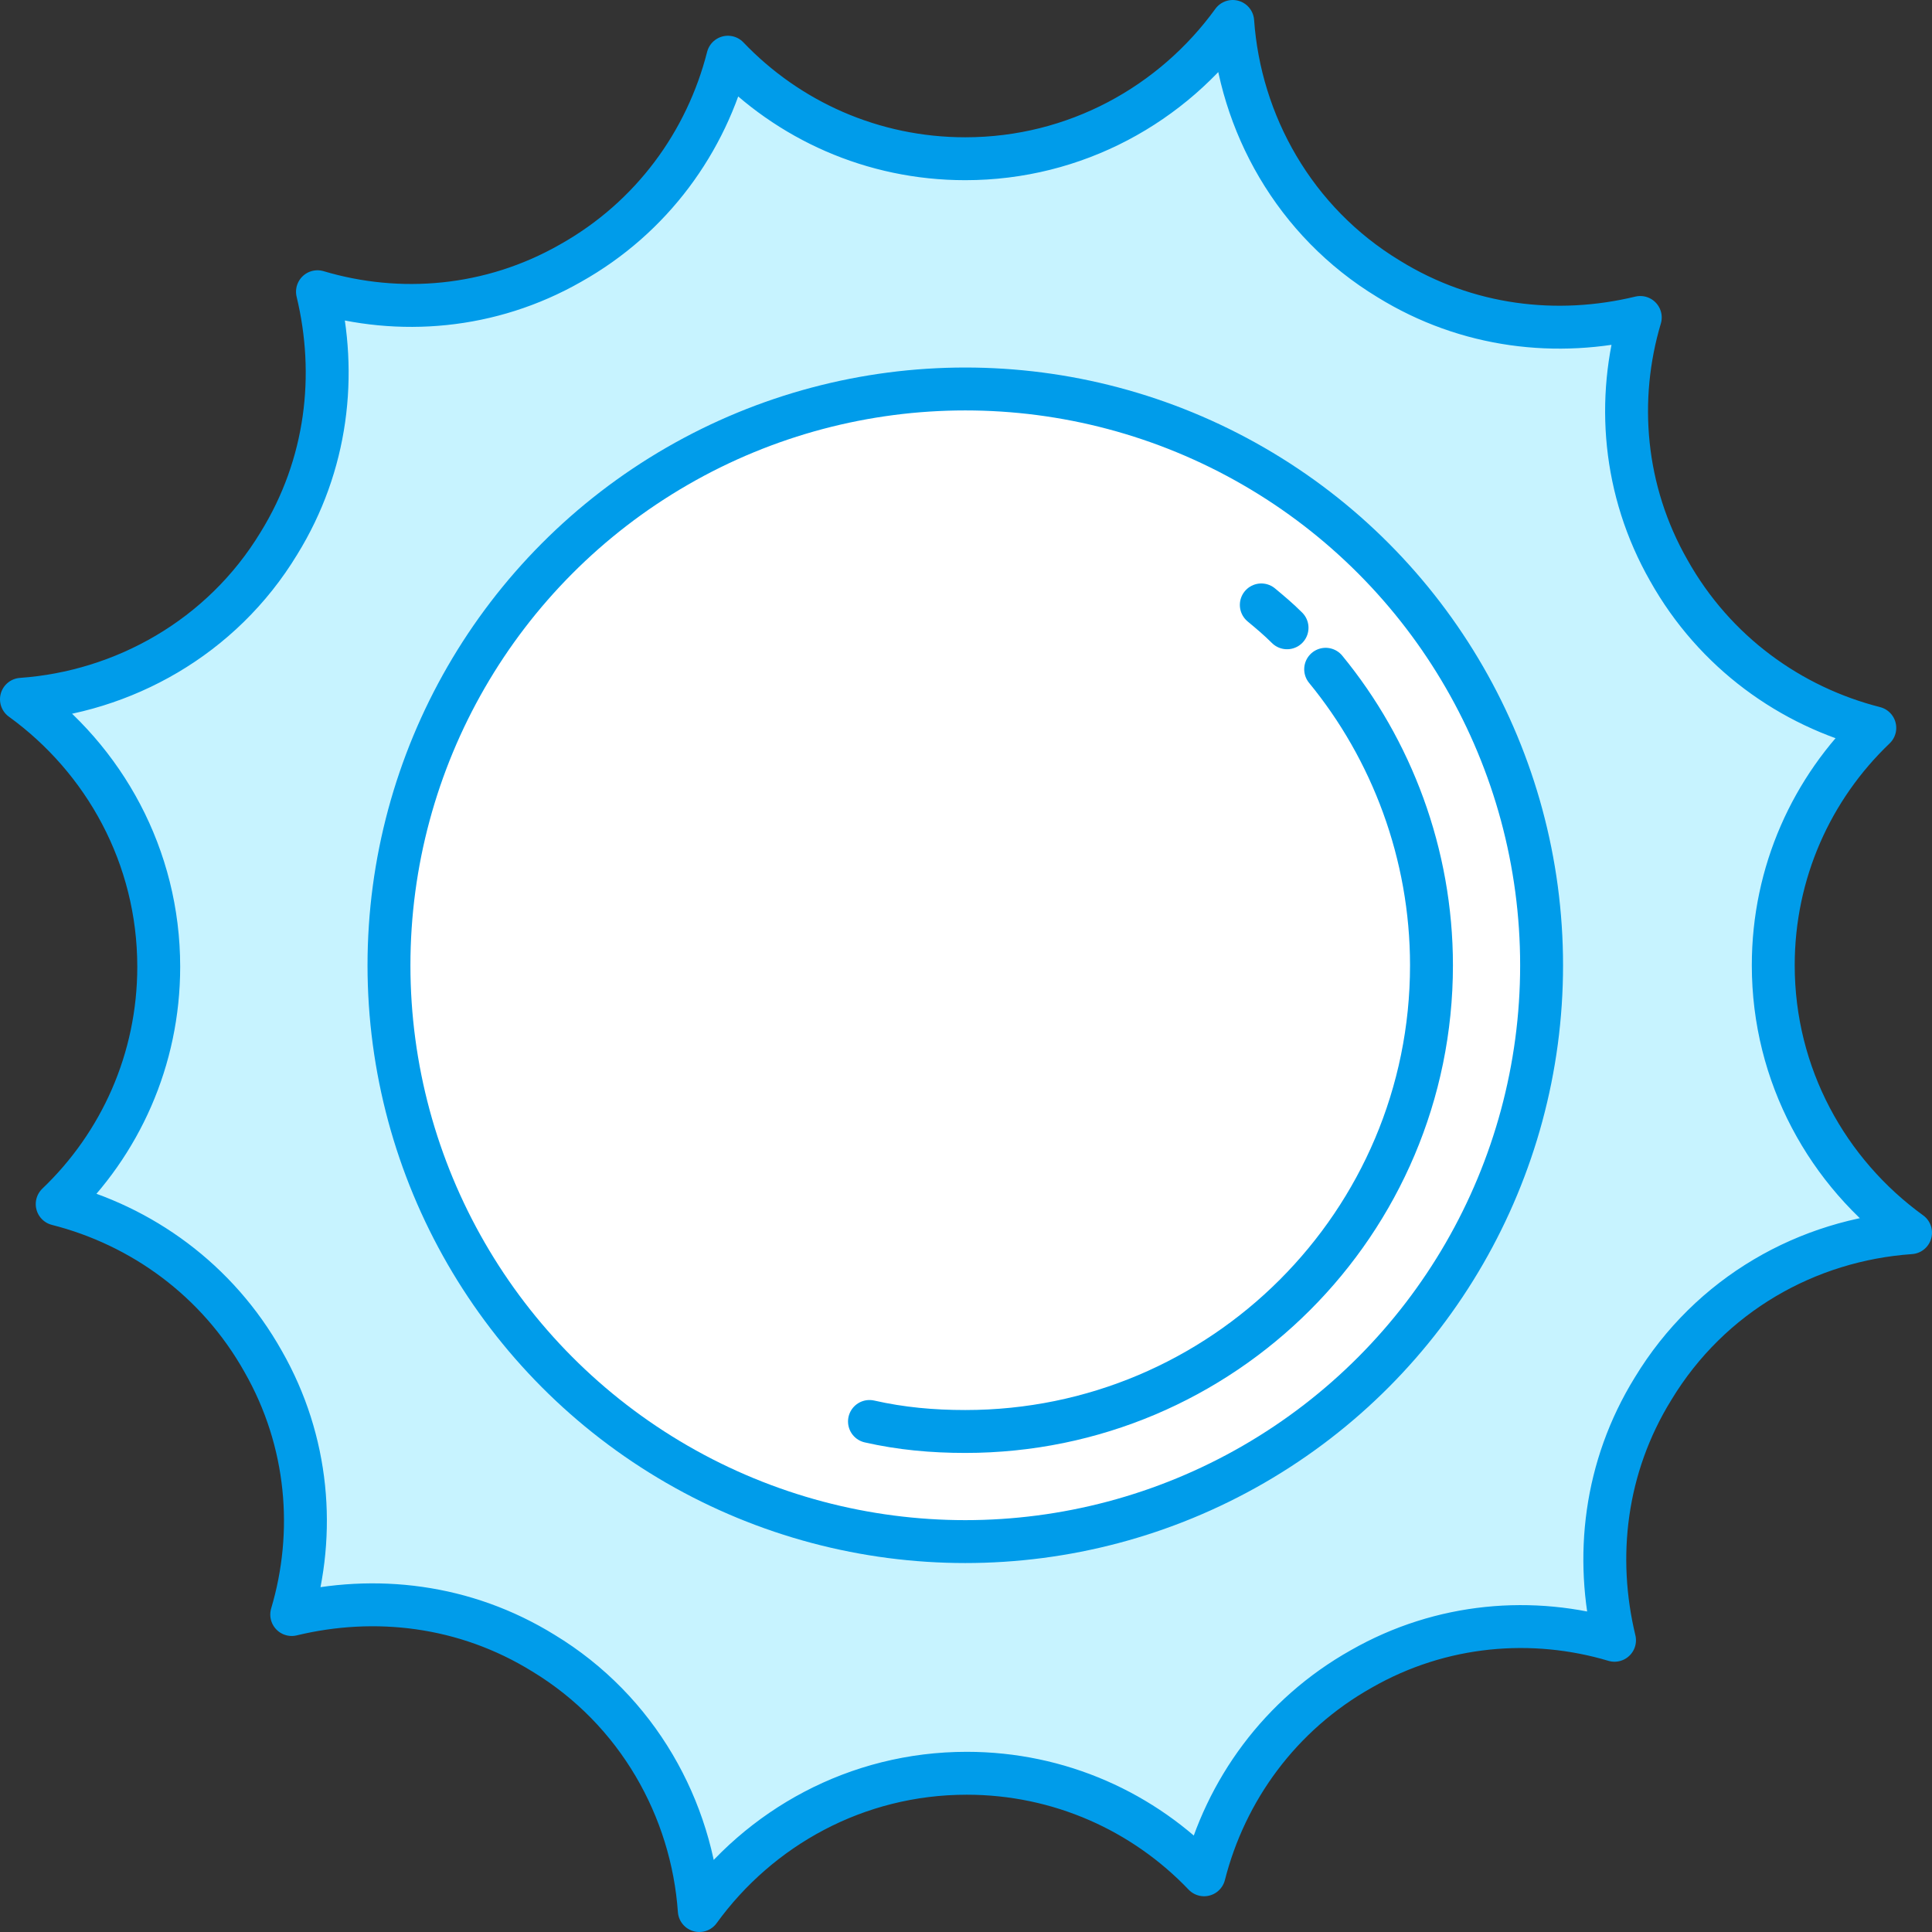
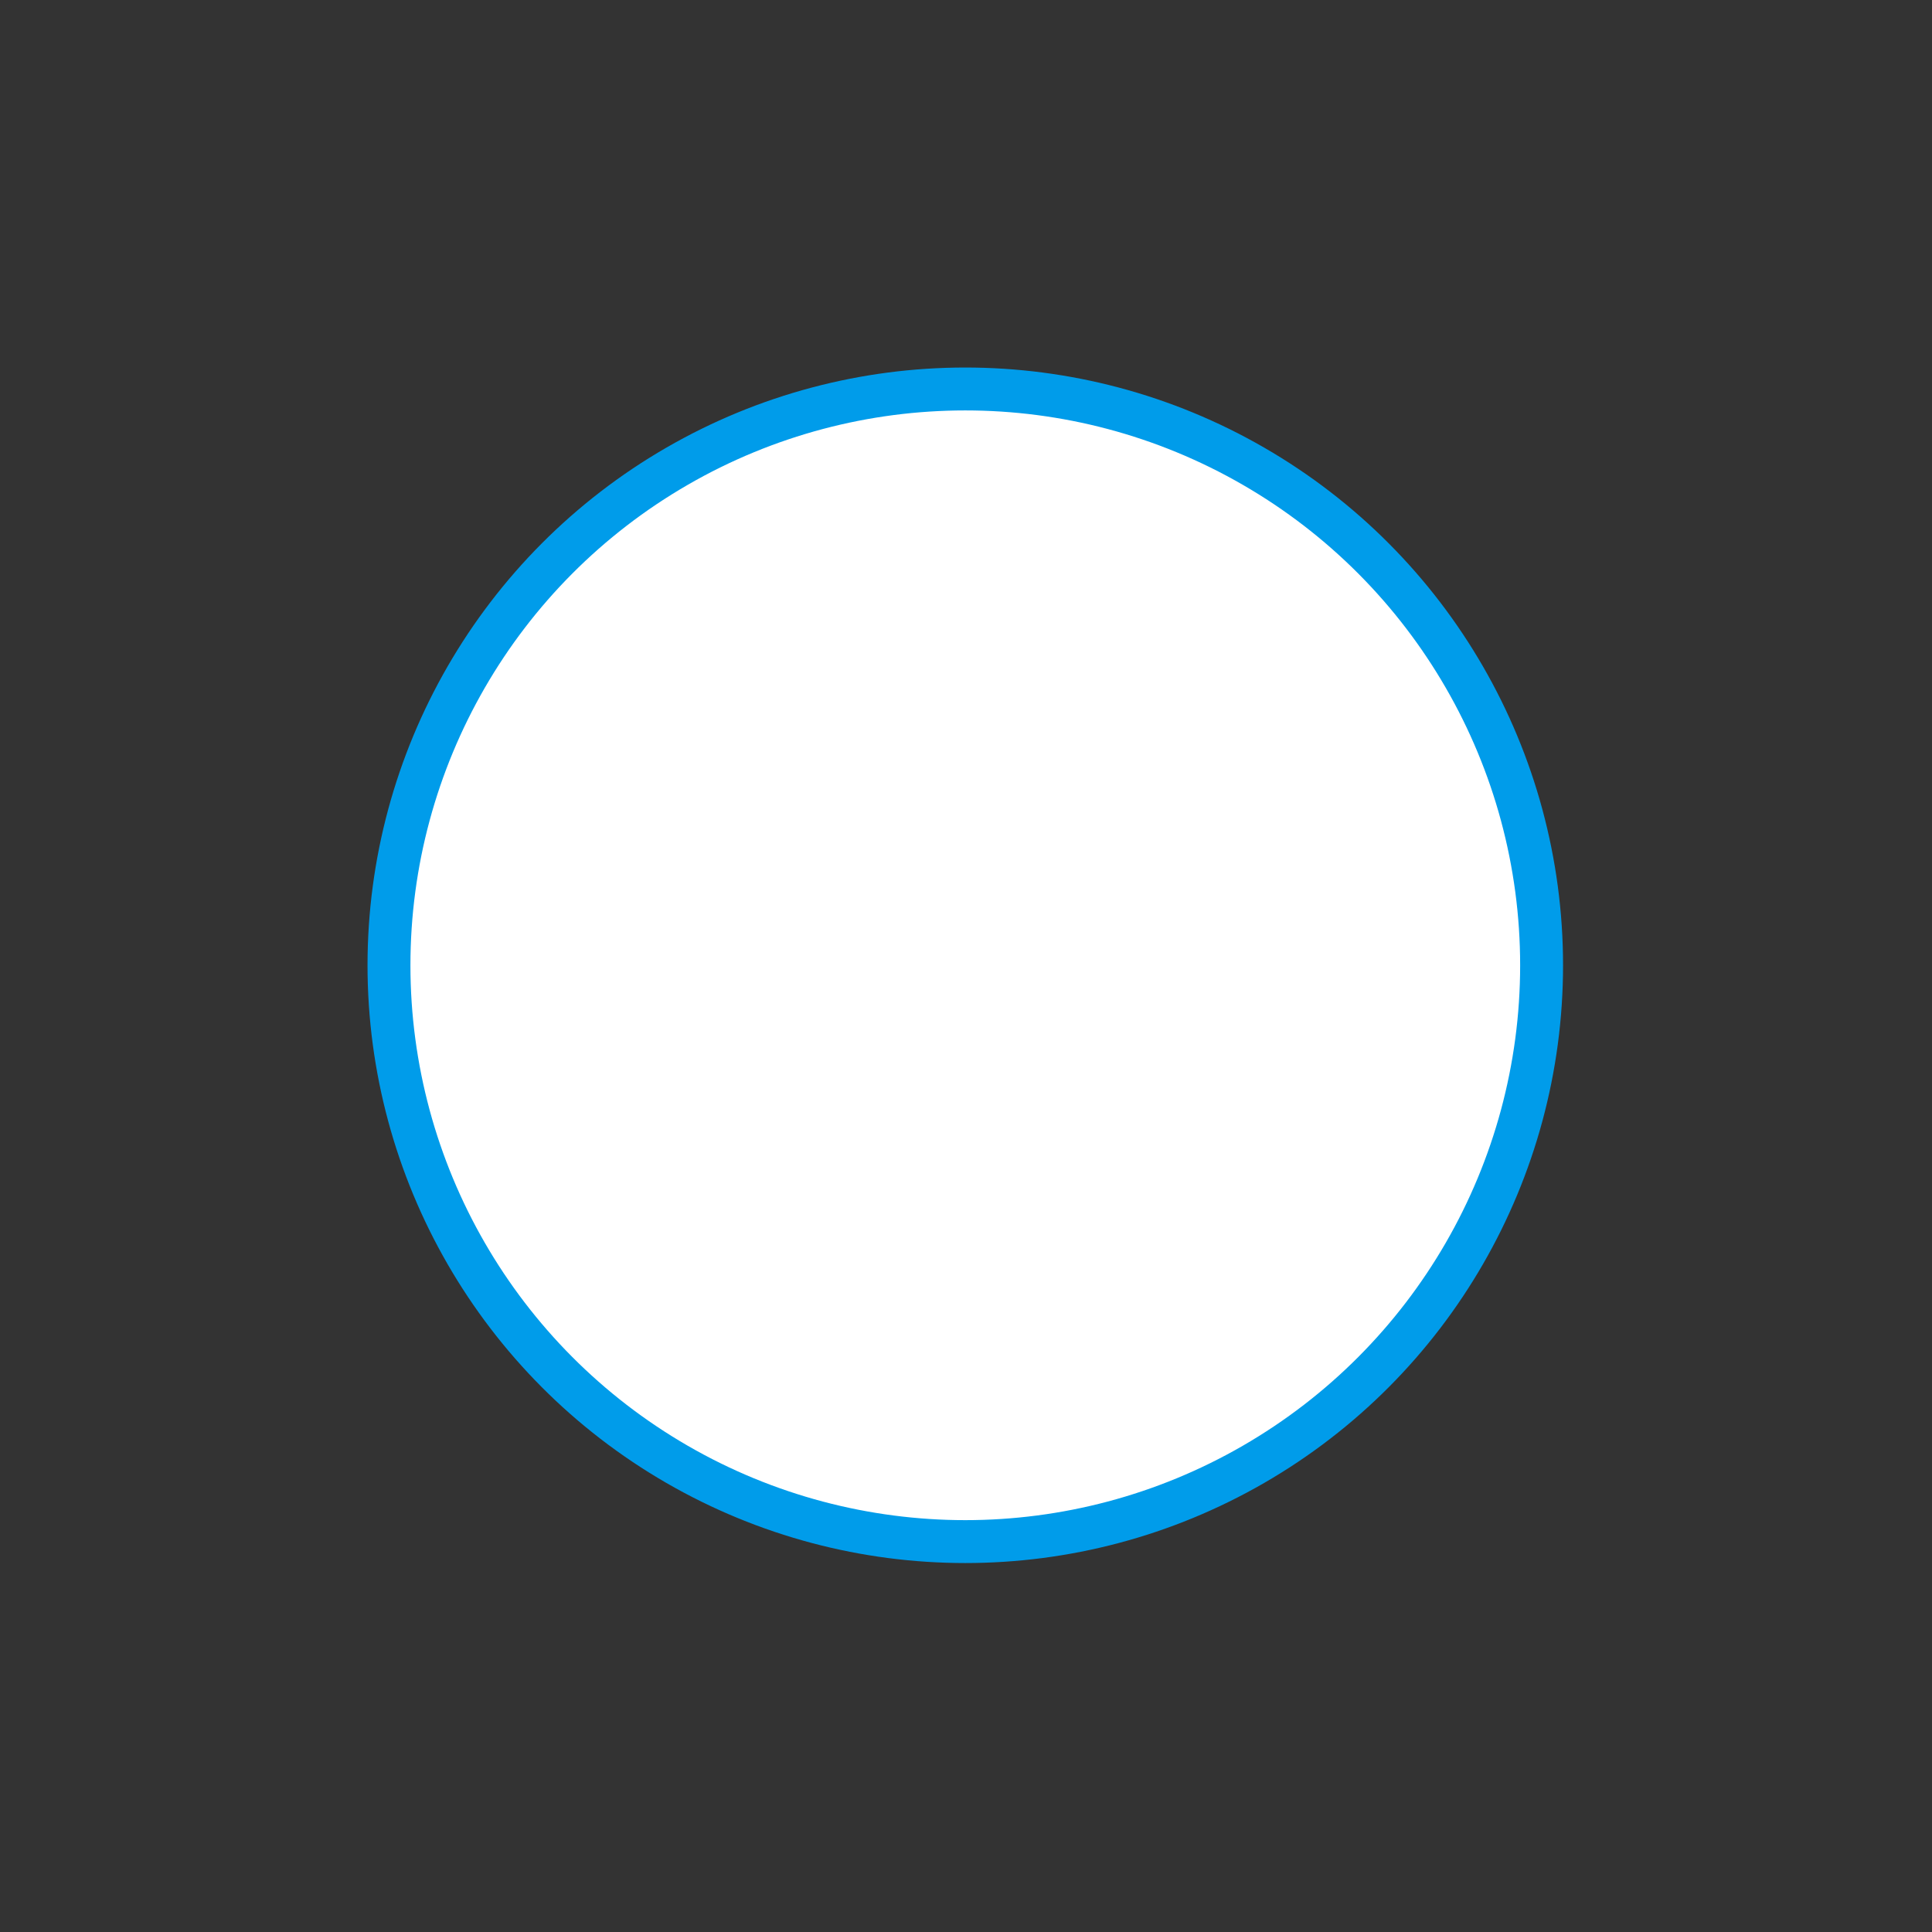
<svg xmlns="http://www.w3.org/2000/svg" version="1.1" id="Camada_1" x="0px" y="0px" viewBox="0 0 135.1 135.1" enable-background="new 0 0 135.1 135.1" xml:space="preserve">
  <rect x="0" y="0" width="135.1" height="135.1" fill="#333333" stroke="none" />
-   <path fill="#C7F3FF" stroke="#009CEA" stroke-width="3" stroke-linecap="round" stroke-linejoin="round" stroke-miterlimit="10" d="  M133.6,86.2c-5.8-4.2-9.6-11-9.6-18.7c0-6.5,2.7-12.4,7.1-16.6c-5.9-1.5-11.2-5.3-14.4-11c-3.2-5.6-3.7-12-2-17.7  c-5.8,1.4-12.1,0.7-17.6-2.7c-6.6-4-10.4-10.9-10.9-18c-4.2,5.8-11,9.6-18.7,9.6C61,11.1,55.1,8.4,50.9,4c-1.5,5.9-5.3,11.2-11,14.4  c-5.6,3.2-12,3.7-17.7,2c1.4,5.8,0.7,12.1-2.7,17.6c-4,6.6-10.9,10.4-18,10.9c5.8,4.2,9.6,11,9.6,18.7c0,6.5-2.7,12.4-7.1,16.6  c5.9,1.5,11.2,5.3,14.4,11c3.2,5.6,3.7,12,2,17.7c5.8-1.4,12.1-0.7,17.6,2.7c6.6,4,10.4,10.9,10.9,18c4.2-5.8,11-9.6,18.7-9.6  c6.5,0,12.4,2.7,16.6,7.1c1.5-5.9,5.3-11.2,11-14.4c5.6-3.2,12-3.7,17.7-2c-1.4-5.8-0.7-12.1,2.7-17.6  C119.6,90.5,126.4,86.7,133.6,86.2z" />
  <circle fill="#FFFFFF" stroke="#009CEA" stroke-width="3" stroke-linecap="round" stroke-linejoin="round" stroke-miterlimit="10" cx="67.5" cy="67.5" r="40.3" />
-   <path fill="#FFFFFF" stroke="#009CEA" stroke-width="3" stroke-linecap="round" stroke-linejoin="round" stroke-miterlimit="10" d="  M92.7,46.8c4.6,5.6,7.4,12.9,7.4,20.7c0,18-14.6,32.6-32.6,32.6c-2.3,0-4.5-0.2-6.7-0.7" />
-   <path fill="#FFFFFF" stroke="#009CEA" stroke-width="3" stroke-linecap="round" stroke-linejoin="round" stroke-miterlimit="10" d="  M88.2,42.3c0.6,0.5,1.2,1,1.8,1.6" />
  <g>
    <path fill="#FFFFFF" stroke="#009CEA" stroke-width="3" stroke-linecap="round" stroke-linejoin="round" stroke-miterlimit="10" d="   M221.5,182.3c-0.7-26.6-22.5-47.9-49.5-47.9c-26.6,0-48.3,20.8-49.4,46.9c-0.1,0.7-0.1,1.4-0.1,2.1c0,9.3,2.6,18,7.1,25.4   l-8.9,26.3l27.4-8.7c7.1,3.9,15.3,6.1,23.9,6.1c27.3,0,49.5-21.9,49.5-49.1C221.6,183.1,221.5,182.7,221.5,182.3z M172.1,224.8   c-8.4,0-16.3-2.5-22.9-6.8l-16,5.1l5.1-15.4c-5-6.8-7.9-15.2-7.9-24.2c0-1.3,0.1-2.6,0.3-4c2-20.9,19.8-37.3,41.4-37.3   c21.9,0,39.8,16.8,41.5,38.1c0.1,1.1,0.1,2.2,0.1,3.2C213.7,206.3,195,224.8,172.1,224.8z" />
  </g>
</svg>